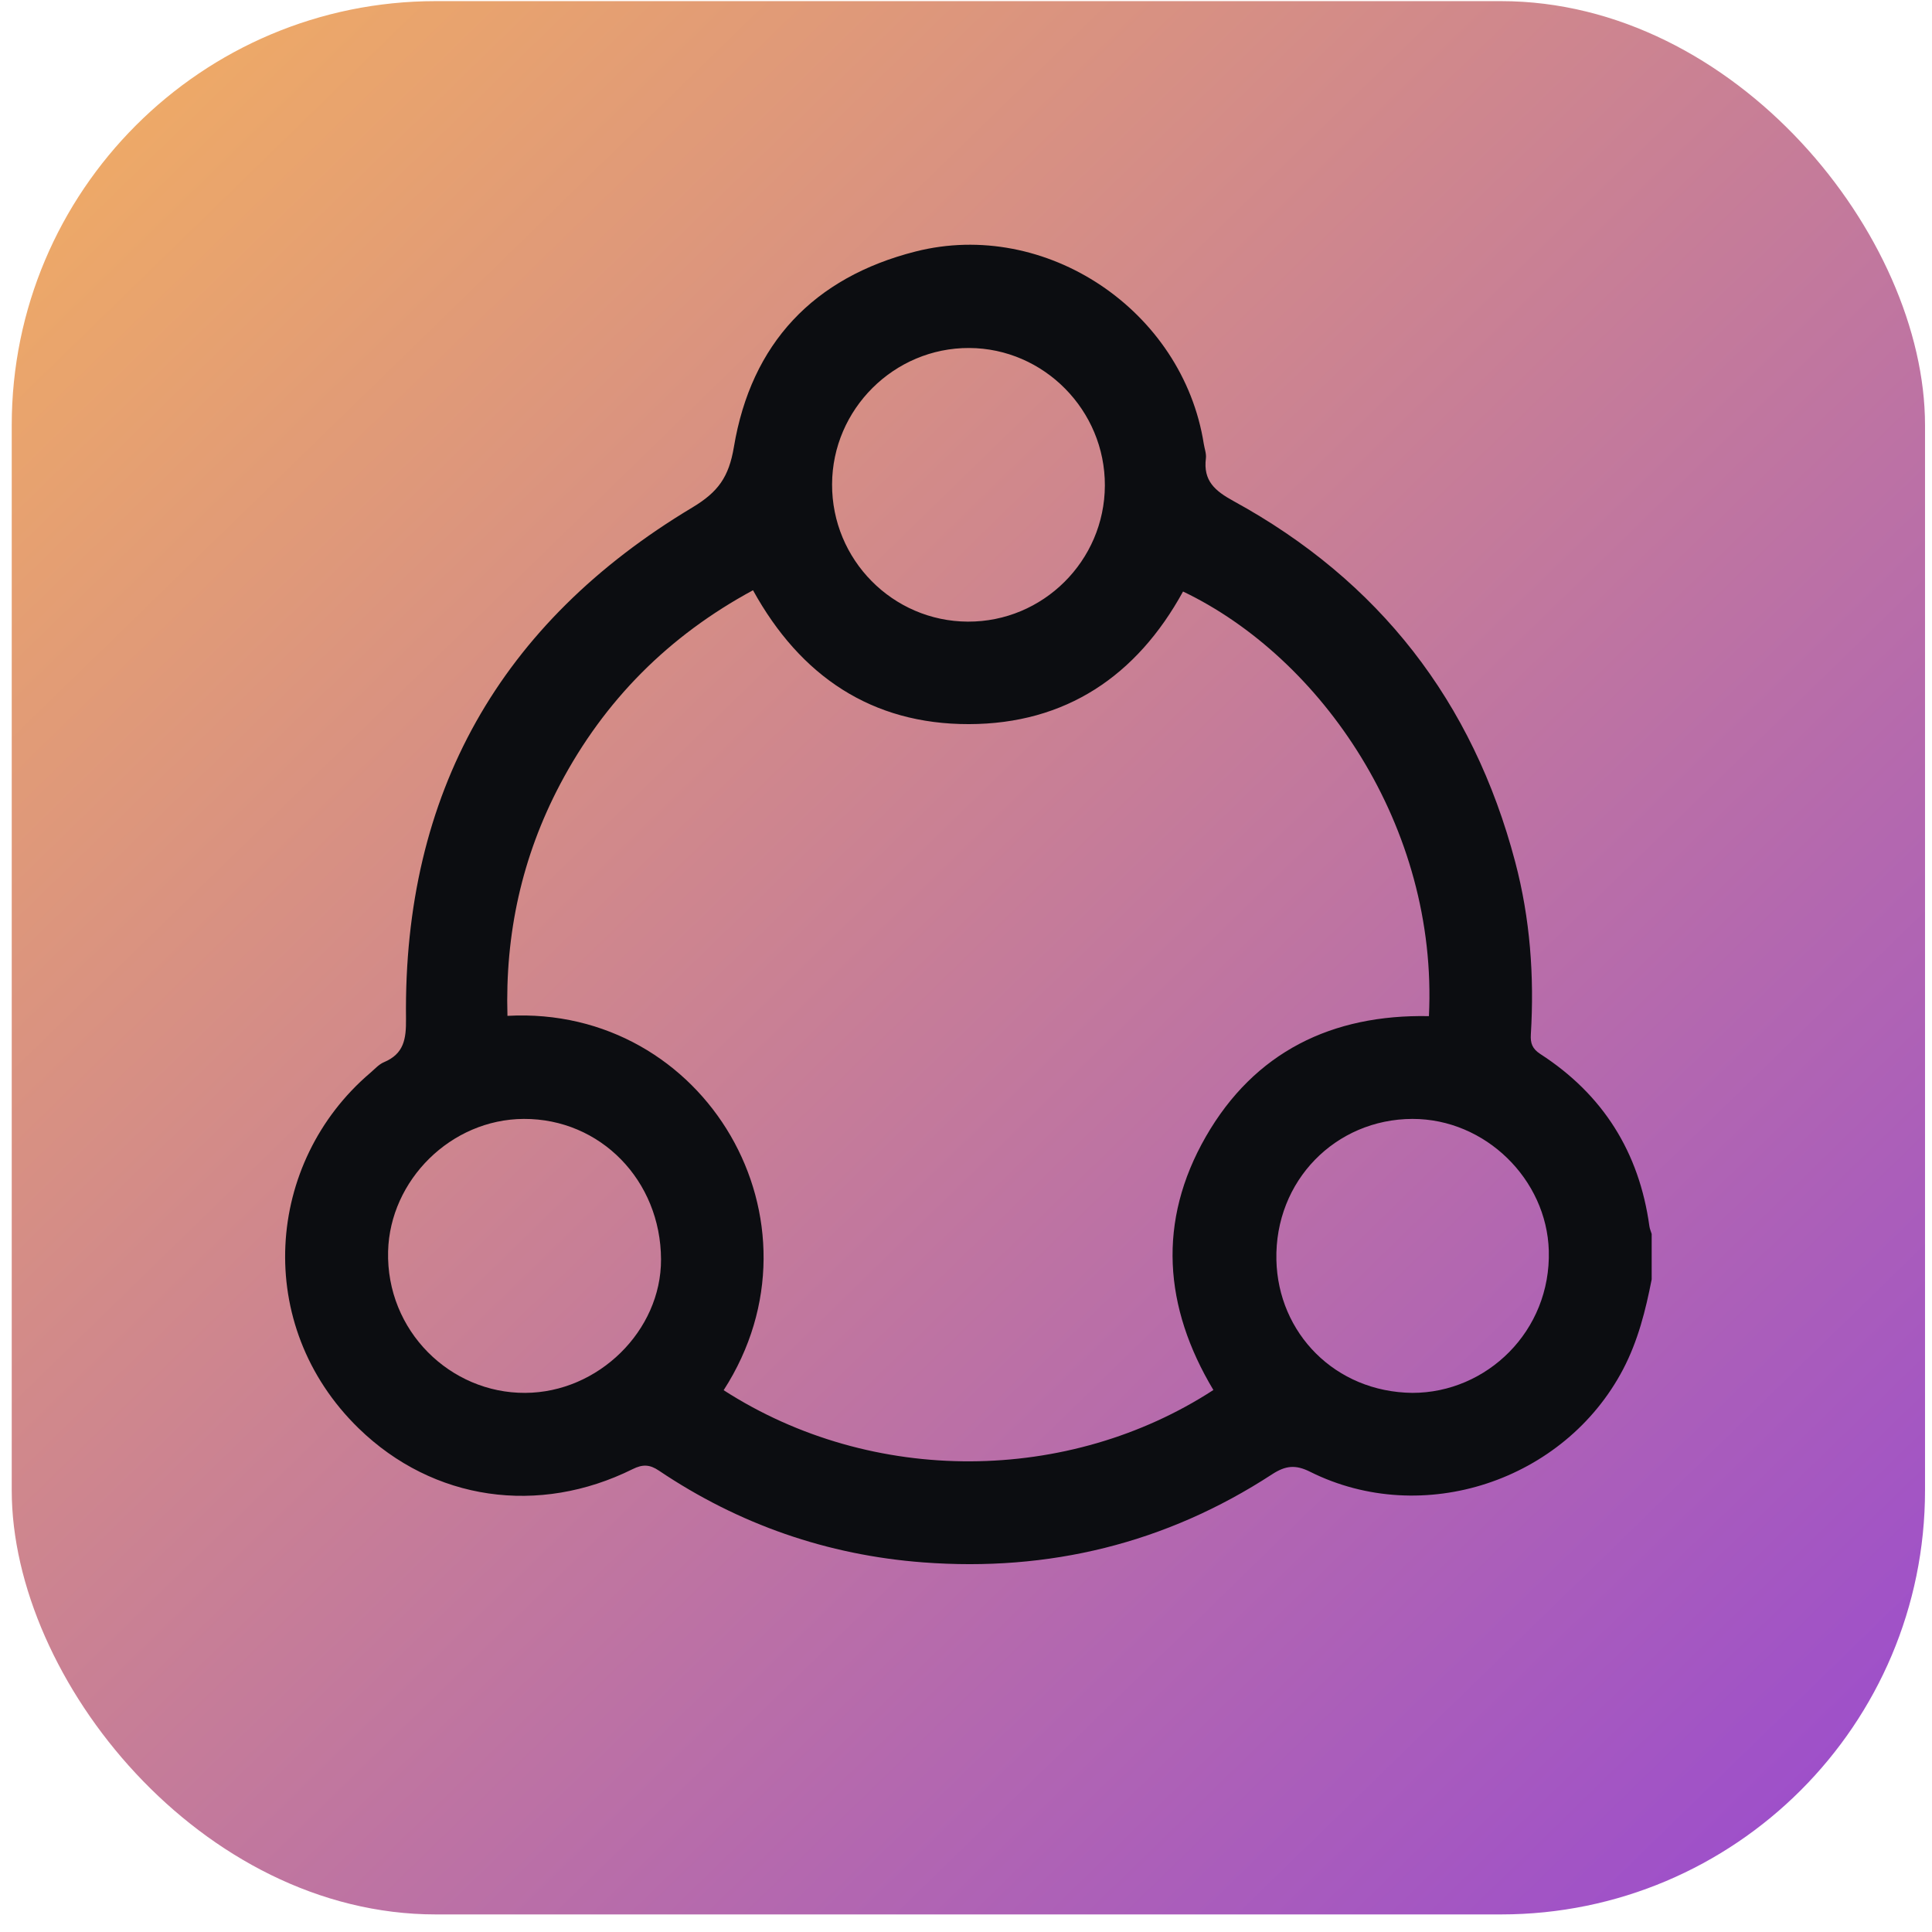
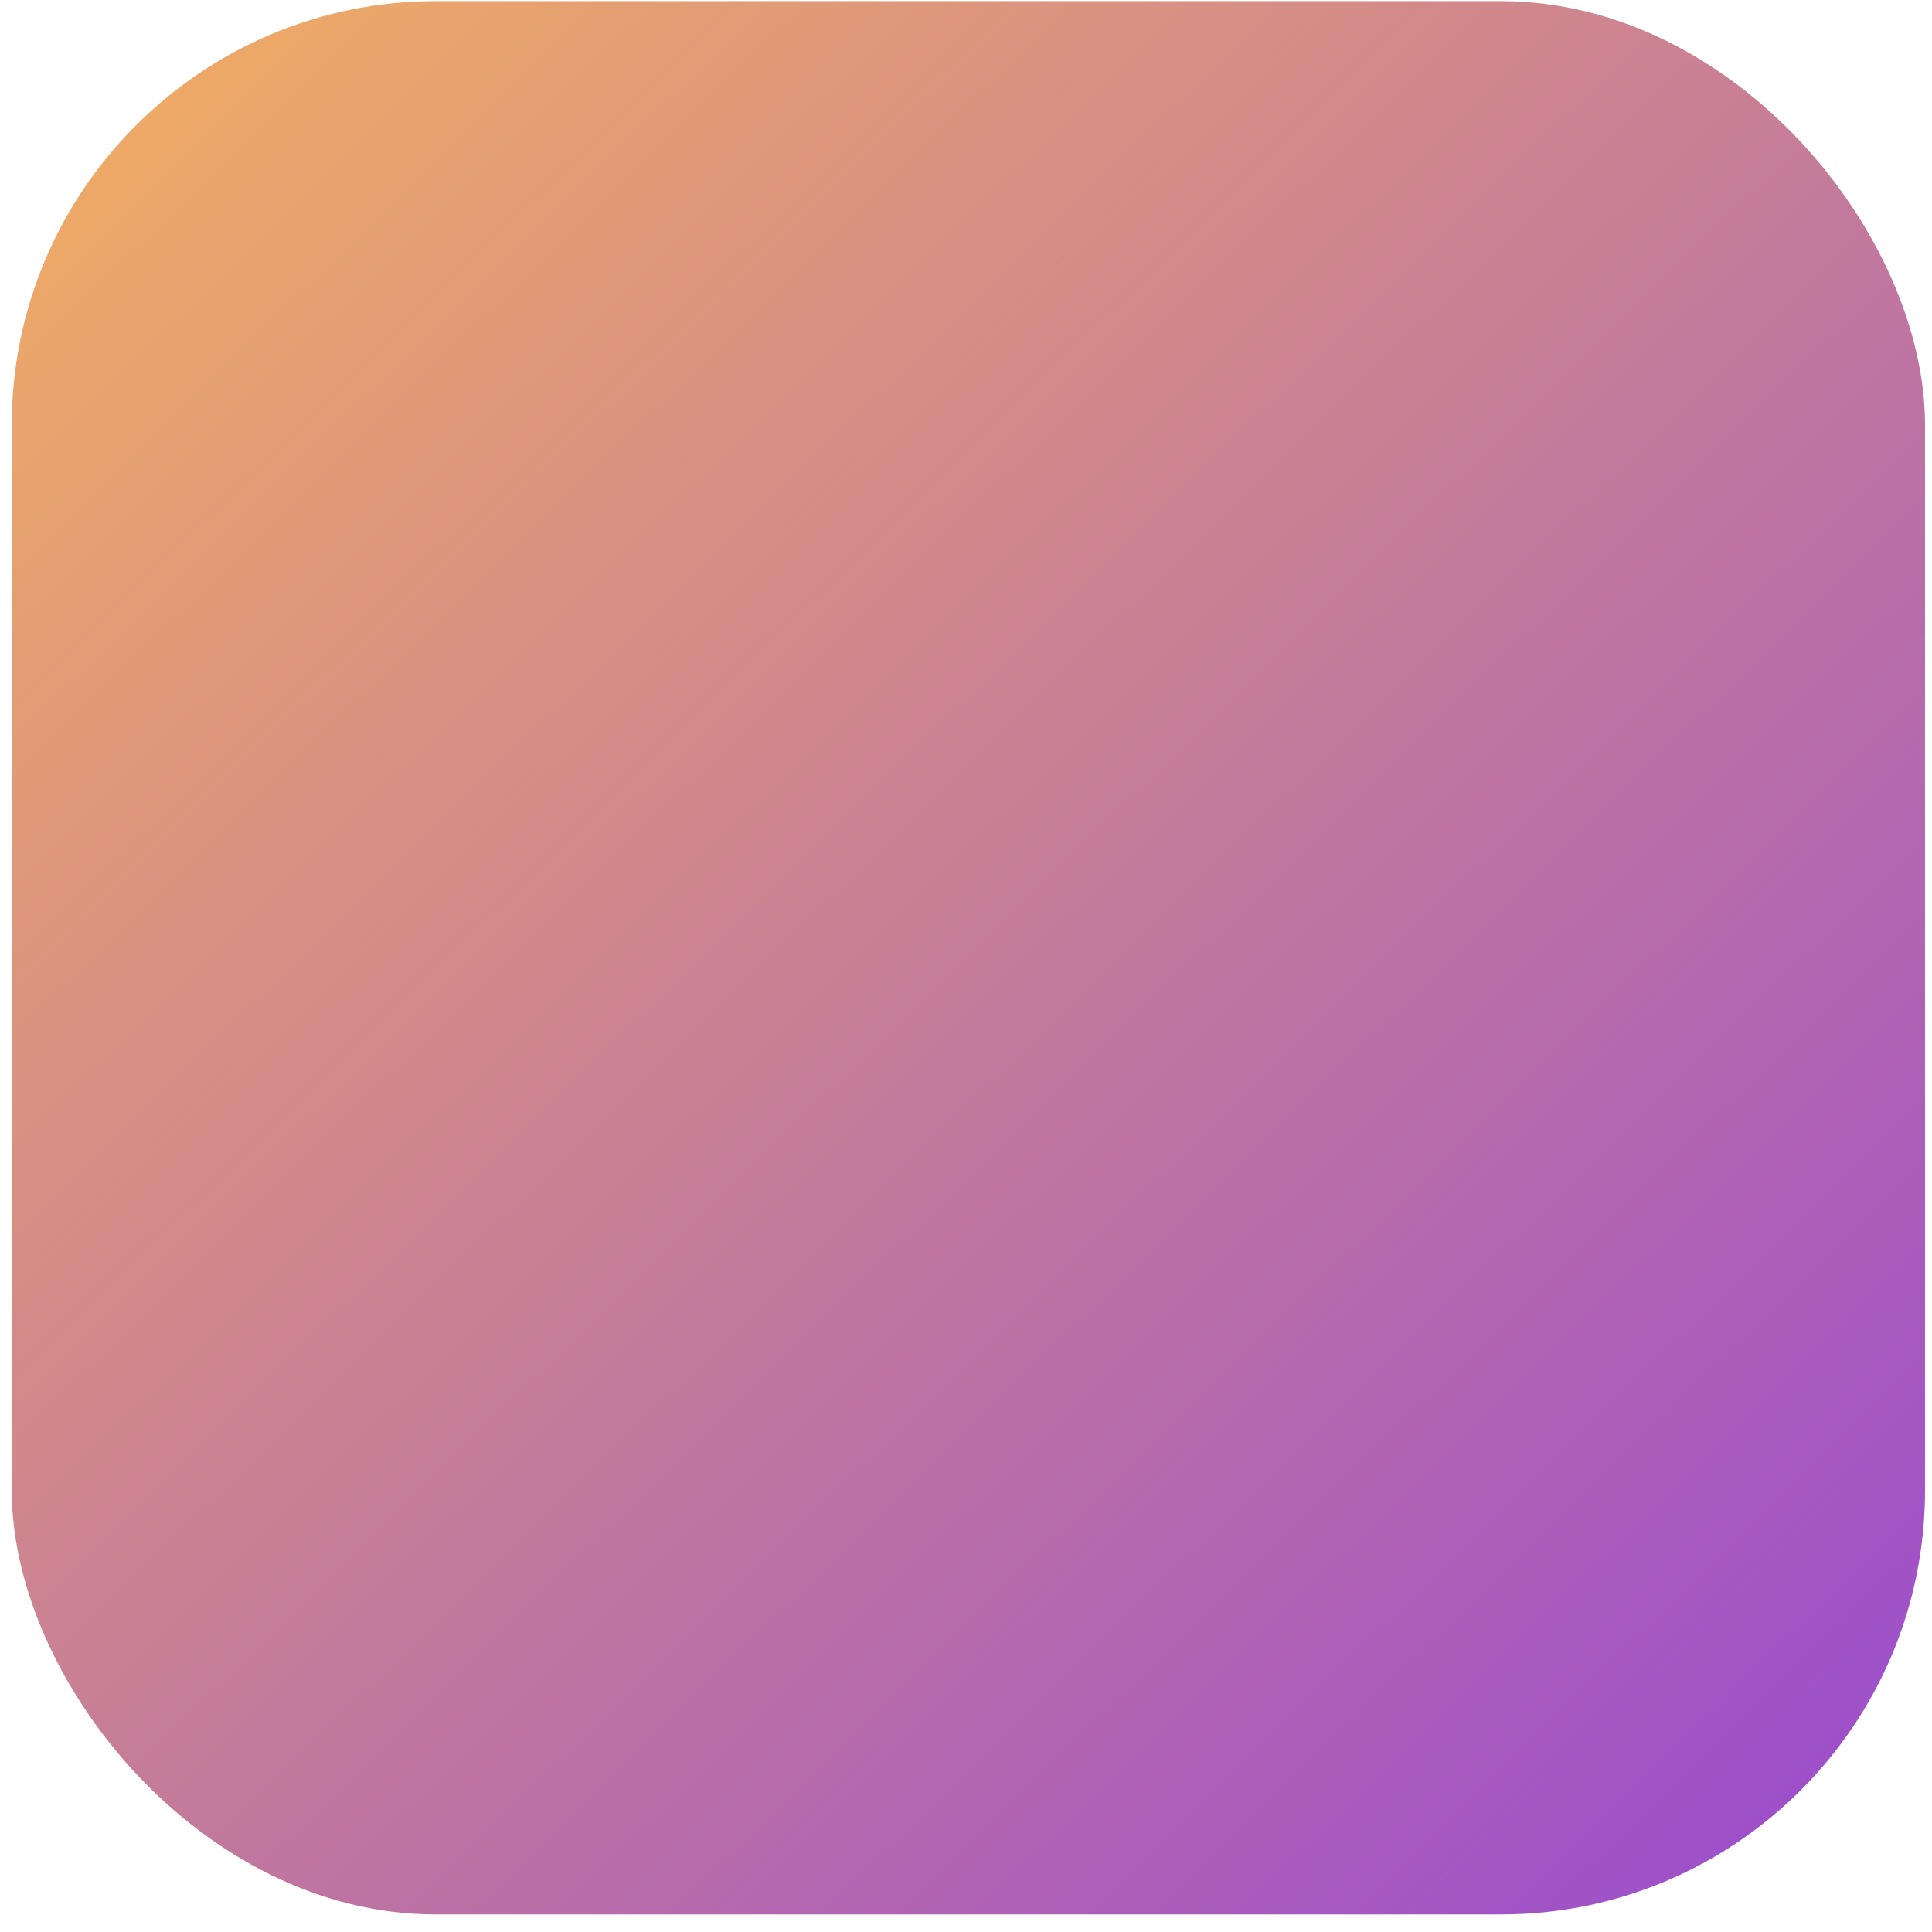
<svg xmlns="http://www.w3.org/2000/svg" width="41" height="41" viewBox="0 0 41 41" fill="none">
  <rect x="0.249" y="0.024" width="40.603" height="40.603" rx="9" fill="url(#paint0_linear_3_2191)" />
-   <path d="M35.003 26.024C34.787 24.451 34.018 23.227 32.687 22.367C32.518 22.257 32.475 22.14 32.487 21.951C32.562 20.715 32.472 19.491 32.155 18.292C31.257 14.885 29.265 12.324 26.182 10.636C25.782 10.417 25.531 10.204 25.591 9.726C25.603 9.627 25.562 9.521 25.546 9.419C25.099 6.586 22.196 4.634 19.427 5.338C17.267 5.887 15.941 7.288 15.574 9.488C15.467 10.123 15.242 10.439 14.695 10.768C10.614 13.212 8.558 16.835 8.616 21.62C8.621 22.053 8.571 22.364 8.147 22.542C8.038 22.588 7.951 22.689 7.858 22.768C5.633 24.66 5.361 28.121 7.612 30.312C9.199 31.855 11.438 32.164 13.426 31.177C13.639 31.071 13.789 31.077 13.985 31.21C15.681 32.351 17.558 33.002 19.588 33.156C22.255 33.358 24.741 32.756 26.994 31.288C27.278 31.103 27.489 31.076 27.802 31.233C30.193 32.427 33.202 31.427 34.445 29.058C34.761 28.454 34.922 27.809 35.051 27.151V26.186C35.035 26.132 35.011 26.08 35.003 26.024ZM20.567 7.385C22.153 7.391 23.453 8.708 23.447 10.304C23.441 11.902 22.134 13.199 20.539 13.192C18.944 13.185 17.652 11.878 17.658 10.277C17.663 8.684 18.975 7.379 20.567 7.385ZM11.145 29.559C9.557 29.568 8.193 28.244 8.236 26.555C8.275 25.047 9.567 23.752 11.116 23.745C12.741 23.739 14.022 25.05 14.028 26.726C14.033 28.24 12.697 29.553 11.145 29.559ZM25.588 24.124C24.558 25.92 24.696 27.739 25.75 29.498C22.687 31.488 18.526 31.543 15.357 29.502C17.664 25.924 14.973 21.328 10.769 21.558C10.717 19.821 11.076 18.182 11.884 16.648C12.826 14.862 14.192 13.492 15.98 12.526C16.984 14.349 18.501 15.371 20.562 15.367C22.611 15.363 24.122 14.348 25.106 12.553C28.044 13.959 30.52 17.539 30.324 21.564C28.271 21.523 26.623 22.32 25.588 24.124ZM29.973 29.559C28.33 29.541 27.122 28.288 27.087 26.739C27.049 25.057 28.344 23.749 29.974 23.745C31.523 23.743 32.824 25.029 32.868 26.541C32.916 28.248 31.551 29.559 29.973 29.559Z" fill="#0C0D11" />
  <defs>
    <linearGradient id="paint0_linear_3_2191" x1="-5.896" y1="0.024" x2="40.852" y2="48.021" gradientUnits="userSpaceOnUse">
      <stop stop-color="#FAB758" />
      <stop offset="1" stop-color="#9040DB" />
    </linearGradient>
  </defs>
</svg>